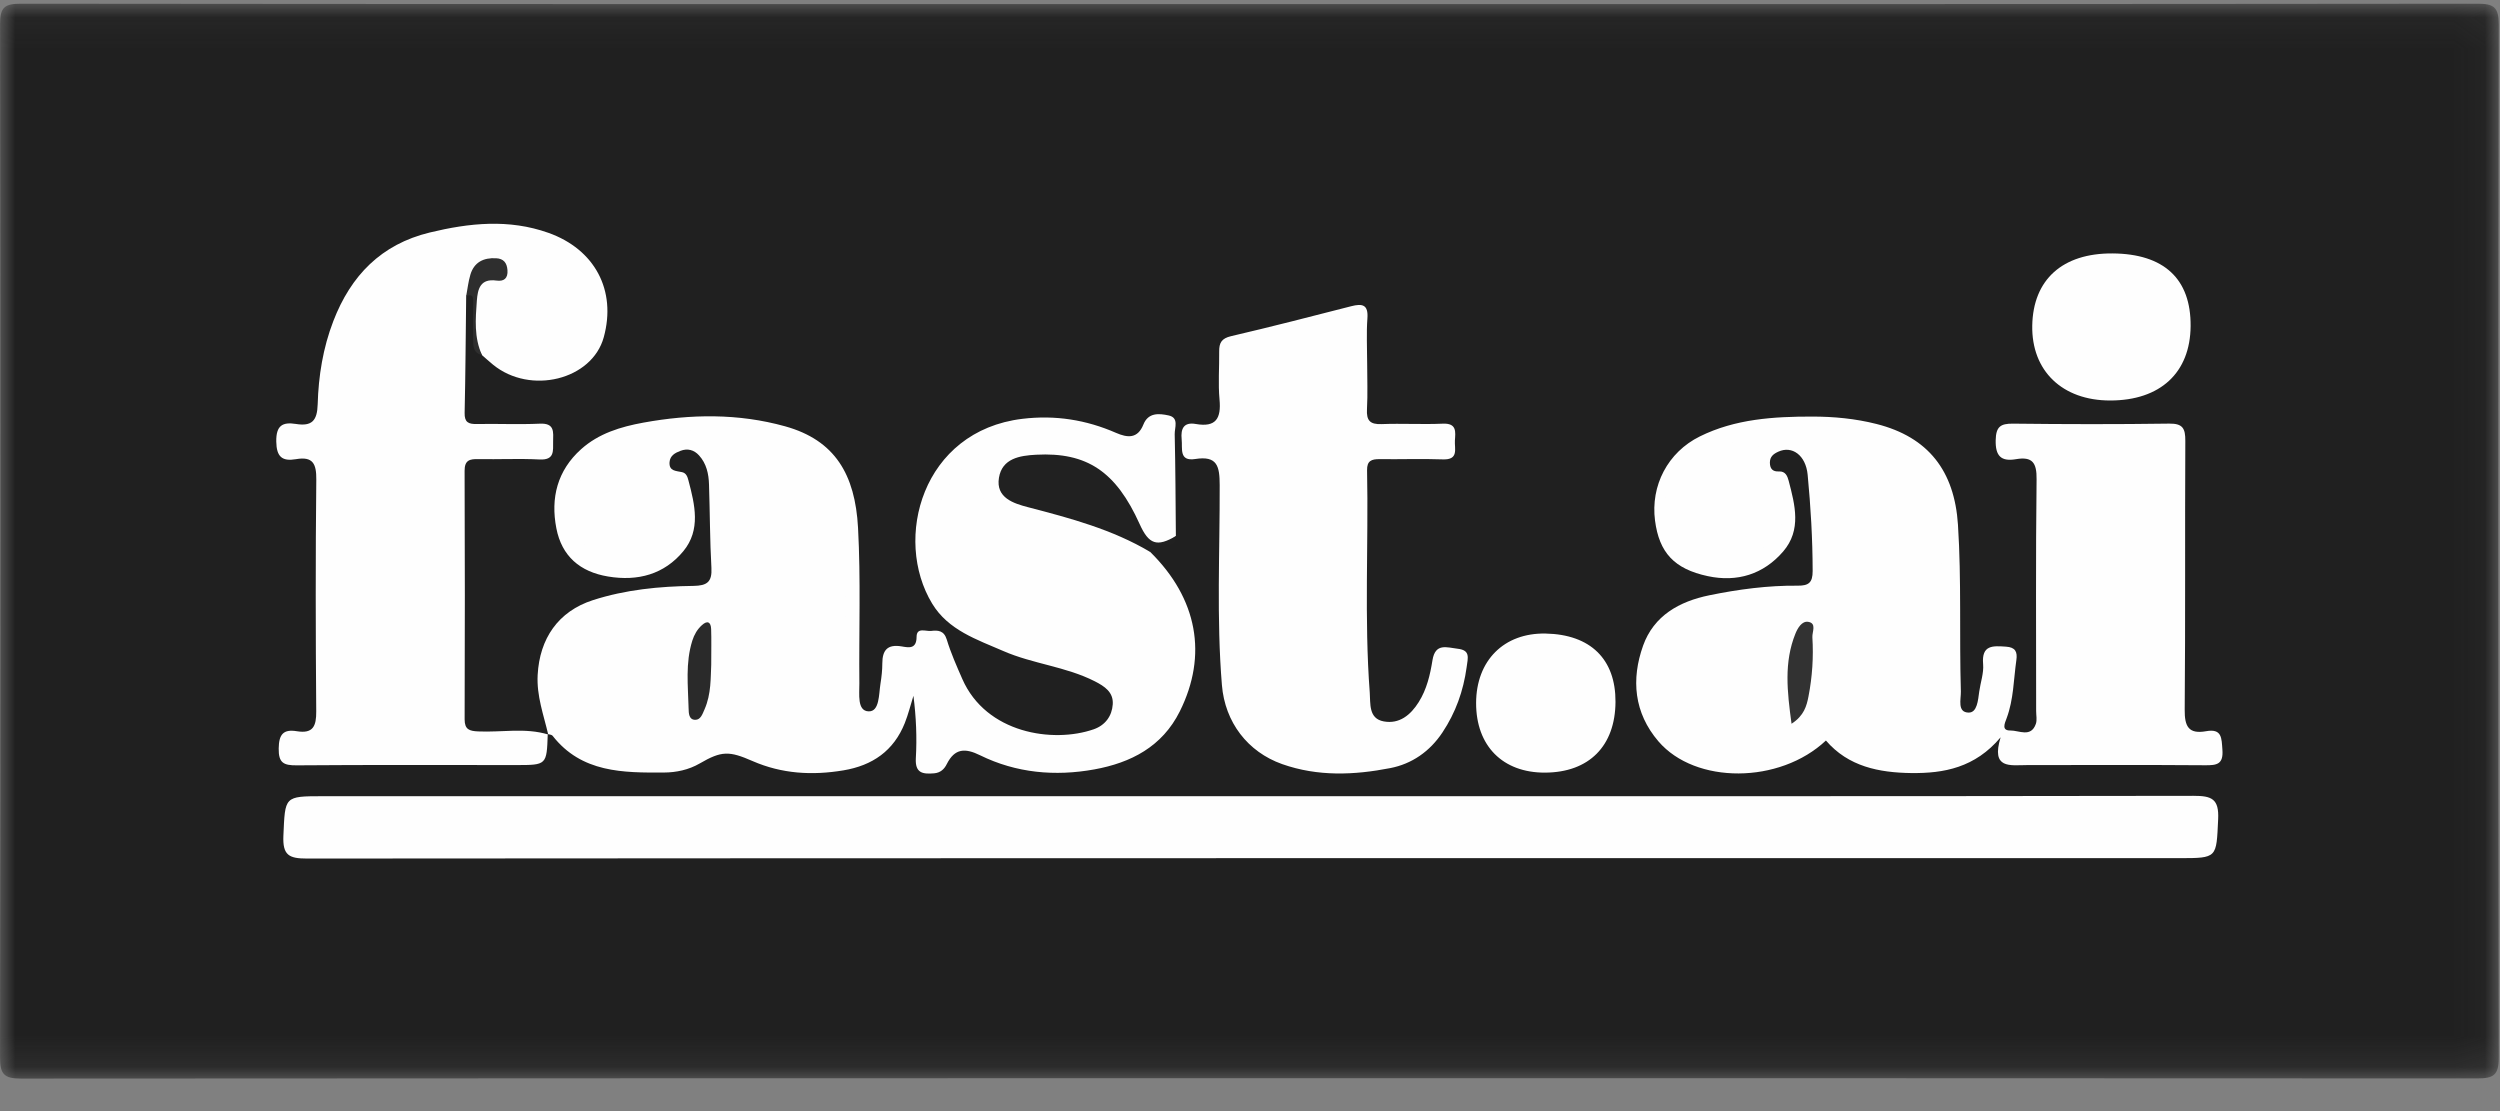
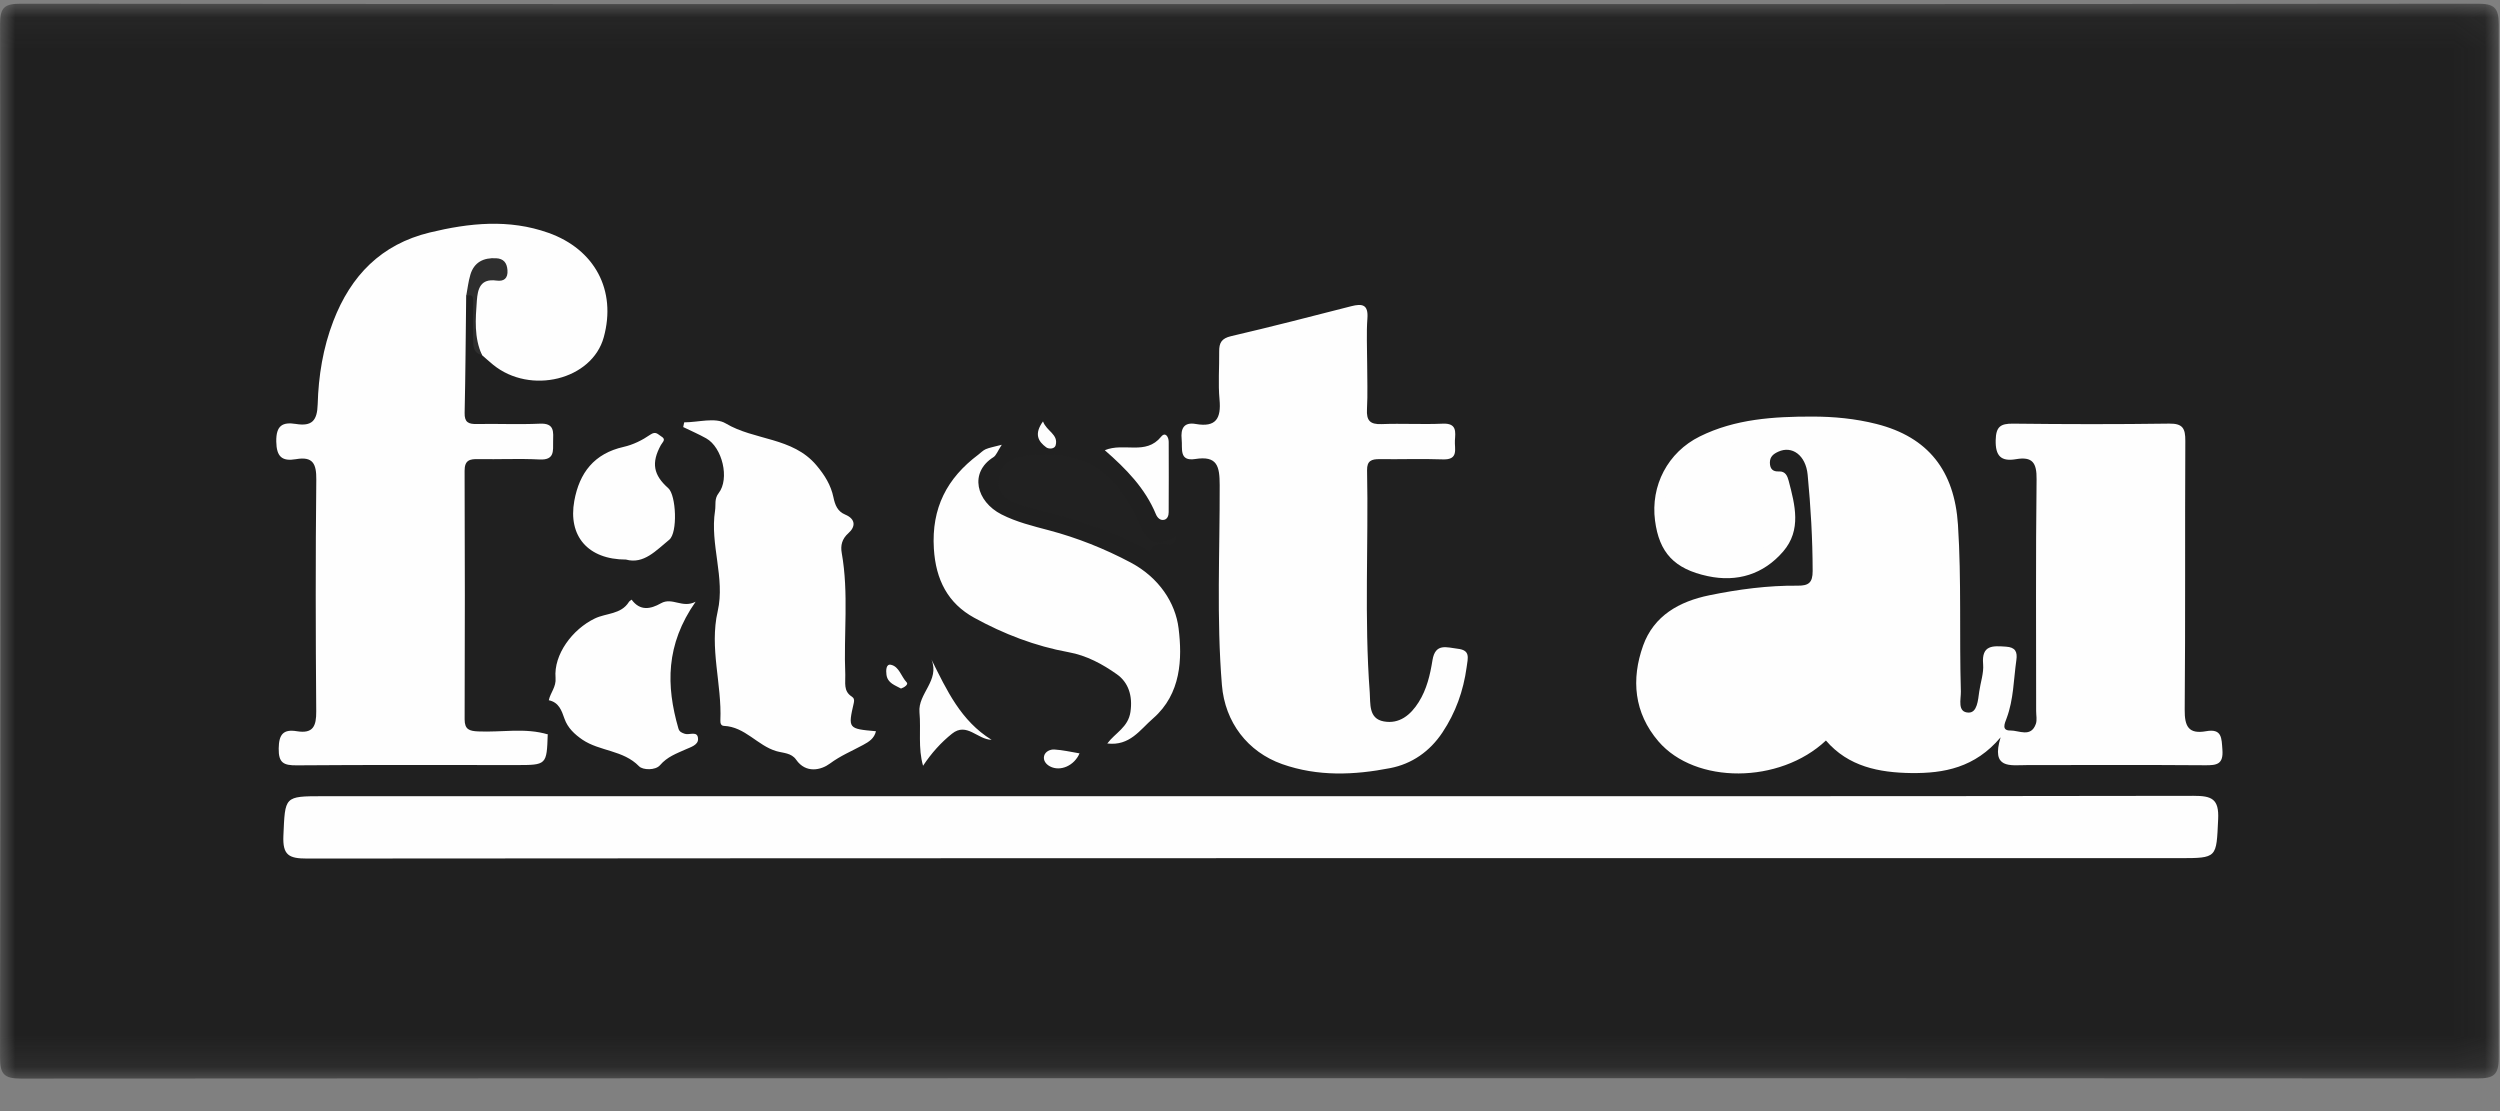
<svg xmlns="http://www.w3.org/2000/svg" xmlns:xlink="http://www.w3.org/1999/xlink" width="81" height="36" viewBox="0 0 81 36">
  <rect x="0" y="0" width="81" height="36" fill="#808080" stroke="none" />
  <defs>
    <path id="2t6p5ea64a" d="M0 0.054L80.96 0.054 80.96 34.88 0 34.88z" />
  </defs>
  <g fill="none" fill-rule="evenodd">
    <g transform="translate(0 .066)">
      <mask id="fosr3q6w8b" fill="#fff">
        <use xlink:href="#2t6p5ea64a" />
      </mask>
      <path fill="#202020" d="M40.448.066c13.273 0 26.546.003 39.82-.012.535 0 .692.114.692.676-.018 11.157-.019 22.315 0 33.472.001.57-.172.673-.699.673-26.527-.012-53.053-.011-79.58.005-.556 0-.68-.147-.68-.687C.019 23.036.02 11.878.002.721-.002.158.16.054.687.054c13.253.015 26.507.012 39.76.012" mask="url(#fosr3q6w8b)" />
    </g>
    <path fill="#FEFEFE" d="M40.588 25.797c10.16 0 20.32.005 30.48-.012.593-.001.833.097.8.762-.06 1.254-.017 1.257-1.263 1.257-20.22 0-40.44-.003-60.659.013-.587 0-.792-.109-.764-.742.058-1.276.017-1.278 1.287-1.278h30.119zM17.747 23.782c-.033 1.006-.033 1.006-1.028 1.006-2.367 0-4.735-.01-7.102.009-.425.003-.595-.074-.587-.55.007-.461.154-.627.59-.555.527.086.63-.169.626-.645-.02-2.502-.024-5.004.002-7.506.005-.512-.106-.759-.657-.664-.445.076-.633-.07-.64-.573-.007-.517.201-.637.637-.568.512.082.69-.099.705-.637.026-.918.172-1.827.507-2.696.568-1.474 1.549-2.488 3.125-2.87 1.283-.31 2.56-.444 3.841.01 1.504.533 2.214 1.862 1.796 3.383-.378 1.38-2.376 1.877-3.586.891-.123-.1-.24-.208-.36-.312-.43-.701-.17-1.467-.184-2.203-.004-.237.282-.302.502-.355.118-.028.254-.082.193-.235-.05-.124-.19-.129-.314-.1-.19.044-.318.171-.387.345-.089.223-.197.435-.322.64-.015 1.259-.022 2.52-.05 3.779-.007.305.12.367.39.362.682-.013 1.366.02 2.047-.011.488-.023.434.274.43.58-.003.304.051.604-.437.58-.66-.034-1.324 0-1.986-.012-.281-.006-.446.034-.445.38.011 2.683.01 5.366.001 8.05 0 .334.155.38.44.393.756.035 1.521-.128 2.268.1l-.015-.016zM59.16 23.993c-1.502 1.413-4.23 1.423-5.427.027-.794-.927-.886-2.01-.496-3.103.346-.967 1.171-1.431 2.147-1.63.943-.193 1.896-.32 2.86-.311.357.003.486-.097.486-.475-.002-1.043-.063-2.082-.162-3.118-.06-.634-.506-.955-.954-.747-.154.071-.271.16-.27.355.003.201.093.294.294.284.212-.011.275.152.315.303.204.782.422 1.591-.177 2.289-.638.741-1.49 1.004-2.444.8-1.092-.233-1.574-.768-1.709-1.799-.148-1.132.411-2.214 1.452-2.728 1.145-.567 2.393-.644 3.638-.643.698 0 1.397.065 2.086.24 1.679.425 2.526 1.52 2.639 3.265.116 1.801.041 3.601.094 5.401.007.249-.126.678.25.685.28.006.306-.404.345-.68.041-.297.151-.599.126-.889-.056-.63.319-.596.744-.567.3.02.372.165.333.435-.09.63-.088 1.275-.315 1.883-.062.165-.175.403.121.398.278-.005.666.239.825-.213.044-.125.01-.278.01-.418.001-2.503-.016-5.007.014-7.51.007-.533-.134-.74-.665-.65-.487.084-.672-.103-.66-.617.01-.432.152-.538.56-.534 1.687.02 3.373.023 5.06-.001.442-.007.526.157.524.557-.015 2.903.005 5.807-.02 8.711-.005.54.123.8.694.698.52-.094.5.23.528.603.035.47-.182.504-.56.5-1.928-.014-3.855-.008-5.782-.005-.531.001-1.163.138-.844-.9-.83.986-1.839 1.17-2.894 1.158-1.04-.014-2.038-.206-2.766-1.054M44.296 11.758c0 .5.021 1.002-.006 1.5-.02.365.096.497.471.483.661-.026 1.325.015 1.986-.014.46-.02.41.267.392.546-.016.27.131.631-.392.611-.681-.025-1.364.001-2.046-.008-.262-.003-.414.052-.408.36.049 2.4-.093 4.803.087 7.201.027.356-.045.847.455.937.502.092.868-.205 1.131-.625.262-.416.371-.886.446-1.356.091-.572.47-.413.815-.374.417.047.335.285.292.6-.106.77-.355 1.468-.784 2.113-.41.617-.992 1.02-1.693 1.155-1.166.227-2.343.278-3.5-.13-1.118-.396-1.854-1.357-1.952-2.562-.177-2.158-.066-4.32-.072-6.48-.002-.605-.073-.957-.792-.843-.534.084-.408-.342-.44-.64-.035-.346.07-.563.457-.495.661.117.826-.187.77-.791-.048-.516-.005-1.04-.011-1.56-.003-.274.074-.422.384-.494 1.302-.303 2.597-.638 3.892-.97.36-.092.56-.058.526.395-.035.478-.008.96-.008 1.44" />
-     <path fill="#FEFEFE" d="M17.762 23.798c-.148-.637-.378-1.247-.342-1.929.063-1.182.668-2.062 1.79-2.424 1.057-.341 2.155-.448 3.257-.462.44-.006.608-.126.583-.582-.05-.9-.048-1.802-.078-2.703-.01-.343-.081-.677-.323-.943-.162-.179-.371-.236-.602-.148-.173.065-.338.155-.354.367-.021.297.216.28.407.324.136.031.175.15.206.27.207.783.406 1.598-.165 2.29-.62.75-1.472.982-2.438.821-.913-.151-1.502-.66-1.677-1.562-.191-.982.03-1.871.803-2.564.572-.512 1.279-.725 2.017-.86 1.539-.28 3.072-.303 4.59.119 1.62.45 2.27 1.563 2.364 3.285.091 1.678.027 3.364.043 5.046.004.34-.079.893.3.905.356.012.329-.553.384-.896.035-.218.06-.439.06-.658 0-.427.166-.627.623-.551.221.037.485.102.487-.307.001-.322.298-.175.47-.194.223-.026.417-.017.508.28.133.437.32.859.504 1.278.773 1.762 2.936 2.087 4.254 1.63.376-.13.595-.43.62-.811.025-.389-.257-.58-.586-.747-.938-.476-2.002-.561-2.956-.977-.862-.375-1.786-.676-2.308-1.536-1.274-2.099-.325-5.598 2.921-5.989 1.063-.128 2.067.031 3.038.456.373.162.698.191.883-.27.158-.396.508-.363.817-.296.346.074.193.395.198.607.025 1.1.028 2.2.038 3.3-.441.386-.954.338-1.21-.15-.316-.604-.633-1.191-1.152-1.66-.804-.727-1.734-.73-2.705-.537-.24.048-.45.201-.487.473-.037.277.153.447.361.575.608.374 1.324.432 1.99.634.577.175 1.135.383 1.676.643.268.128.545.259.698.54 1.53 1.51 1.865 3.34.957 5.163-.572 1.148-1.588 1.666-2.77 1.881-1.269.23-2.528.119-3.699-.457-.487-.24-.822-.229-1.08.282-.08.163-.204.285-.414.302-.365.03-.617-.003-.59-.488.039-.669.01-1.341-.078-2.024-.092.295-.166.598-.28.884-.359.899-1.046 1.375-1.99 1.532-1.013.17-1.998.112-2.946-.303-.754-.33-1.001-.332-1.706.078-.36.21-.77.293-1.154.295-1.328.008-2.678.01-3.616-1.192-.03-.037-.104-.038-.156-.056l.015.016M70.976 10.565c-.012 1.512-.983 2.41-2.605 2.411-1.553.001-2.552-.96-2.526-2.428.027-1.49.98-2.346 2.596-2.337 1.672.01 2.547.823 2.535 2.354M47.826 22.774c.004-1.374.904-2.273 2.25-2.247 1.455.028 2.274.83 2.266 2.214-.008 1.431-.858 2.285-2.28 2.292-1.374.007-2.24-.867-2.236-2.259" />
    <path fill="#212121" d="M37.27 17.885c-1.229-.732-2.59-1.094-3.959-1.451-.464-.121-1.053-.302-.945-.955.103-.625.67-.718 1.206-.746 1.648-.087 2.586.546 3.352 2.246.298.663.563.75 1.174.389.012.286-.19.279-.388.284-.183.005-.404-.051-.44.233" />
    <path fill="#2E2E2E" d="M15.104 9.596c.044-.233.069-.472.137-.699.122-.404.428-.552.833-.53.242.013.35.146.368.384.02.27-.115.374-.357.34-.519-.073-.607.266-.635.65-.044.597-.092 1.195.166 1.764-.286-.067-.286-.293-.287-.518 0-.398-.005-.796.003-1.194.003-.172-.02-.283-.228-.197" />
    <path fill="#FEFEFE" d="M58.653 13.683c.674-.172 1.201.425 1.874.499.344.037.7.191.998.375.878.54 1.264 1.288 1.331 2.38.117 1.899.005 3.793.083 5.688.026.629.319.916 1.004 1 .23.029.16.093.084.202-.195.274-.5.42-.787.533-.494.194-.924.717-1.513.485-.634-.25-1.228-.603-1.835-.92-.103-.054-.172-.199-.275-.224-.58-.14-1.035-.294-.508-1.015.154-.212-.3-.358-.267-.617.082-.659-.062-1.312.128-1.997.096-.346.067-.892-.019-1.372-.17-.944-.373-1.958.141-2.898.268-.49-.321-1.518-.997-1.744-.152-.051-.446.065-.417-.203.03-.278.321-.144.501-.168.138-.018.28-.004.474-.004M58.101 19.73c-.91.934-.746 2.172-.661 3.378.025.36.201.695.684.682.197-.005.268.17.1.263-.57.319-1.044.838-1.783.818-.373-.01-.557-.33-.913-.422-.778-.201-1.486-.608-1.846-1.452-.457-1.072-.009-2.41 1.05-2.928.43-.21.959-.236 1.277-.663.01-.013.046-.025.05-.02.62.693 1.446-.482 2.042.344" />
    <path fill="#FEFEFE" d="M56.198 18.218c-1.296.317-1.78-.673-2.369-1.478-.067-.093-.08-.31-.019-.398.576-.817 1.04-1.761 2.178-1.974.225-.042.485-.1.613-.337.13-.24.225-.165.4-.028.199.155.18.197.023.39-.262.32-.123 1.092.223 1.31.297.185.324.6.686.721.047.016.086.285.038.323-.56.444-.758 1.298-1.602 1.42-.058.008-.114.033-.17.05" />
-     <path fill="#323232" d="M58.046 23.45c-.143-1.05-.248-1.99.124-2.916.075-.187.212-.417.413-.387.287.044.127.328.138.5.04.642-.003 1.281-.125 1.913-.061.313-.142.624-.55.89" />
    <path fill="#FEFEFE" d="M22.168 13.684c.453 0 1.007-.168 1.34.032.936.56 2.169.443 2.942 1.357.27.319.472.647.553 1.039.053.255.133.457.382.561.35.147.332.4.105.6-.216.192-.26.408-.218.643.233 1.311.059 2.632.115 3.946.01.252-.068.53.21.707.069.044.089.105.067.201-.192.838-.186.842.717.922-.056.236-.224.34-.414.443-.36.196-.735.35-1.077.604-.285.213-.779.33-1.094-.123-.157-.226-.417-.213-.642-.279-.611-.179-1.013-.788-1.698-.818-.094-.004-.12-.084-.116-.174.053-1.182-.36-2.342-.086-3.543.246-1.078-.257-2.164-.086-3.257.03-.19-.03-.38.116-.567.362-.463.121-1.482-.404-1.776-.24-.134-.495-.244-.744-.365l.032-.153M32.458 14.41c-.139.212-.18.345-.27.402-.796.5-.556 1.438.258 1.854.487.249 1.014.376 1.548.518.9.239 1.79.59 2.644 1.044.92.49 1.447 1.309 1.548 2.128.121.977.088 2.124-.826 2.92-.427.37-.751.899-1.484.813.26-.348.675-.522.75-1.02.079-.531-.07-.962-.44-1.223-.46-.326-.979-.609-1.56-.714-1.086-.197-2.108-.592-3.064-1.118-.85-.468-1.243-1.227-1.305-2.237-.08-1.319.424-2.284 1.441-3.047.08-.06.151-.139.24-.177.123-.052.26-.074.52-.143M22.538 19.496c-.975 1.392-.957 2.724-.558 4.105.032.112.112.143.214.176.148.046.42-.115.423.17.003.194-.246.263-.394.33-.306.138-.602.24-.84.517-.146.17-.555.16-.677.034-.514-.53-1.276-.482-1.838-.864-.248-.17-.474-.38-.577-.673-.095-.271-.182-.535-.51-.603.051-.246.244-.429.219-.724-.065-.752.54-1.574 1.274-1.926.368-.177.848-.128 1.102-.534.02-.032.059-.051.088-.076.275.375.611.31.951.118.368-.207.69.174 1.123-.05M20.285 18.13c-1.238 0-1.884-.763-1.678-1.901.166-.913.644-1.534 1.599-1.75.304-.068.605-.217.862-.395.184-.127.25-.007.357.056.169.099.043.179-.013.281-.316.576-.243.97.241 1.397.254.224.31 1.443.03 1.67-.425.345-.824.8-1.398.643M30.18 21.37c.498.998.952 1.987 1.948 2.6-.456-.006-.805-.58-1.282-.199-.358.286-.666.628-.939 1.04-.167-.576-.064-1.161-.116-1.733-.055-.607.665-1.026.389-1.708M35.795 14.587c.622-.26 1.327.177 1.826-.438.136-.167.244.005.245.166.004.759.002 1.518-.001 2.277 0 .104-.033.216-.136.247-.139.04-.235-.074-.277-.176-.349-.847-.972-1.477-1.657-2.076" />
-     <path fill="#2A2A2A" d="M23.044 21.536c-.022.4.007.942-.219 1.452-.066.15-.124.334-.298.334-.213 0-.212-.222-.216-.365-.018-.735-.108-1.475.12-2.2.063-.198.16-.365.31-.501.18-.165.292-.103.3.125.012.339.003.679.003 1.155" />
    <path fill="#FEFEFE" d="M34.977 24.409c-.17.4-.624.599-.958.422-.131-.07-.225-.193-.19-.339.038-.148.203-.216.332-.208.273.016.543.08.816.125M33.793 13.654c.121.324.506.417.41.775-.033.12-.22.129-.308.063-.254-.189-.4-.426-.102-.838M29.192 22.309c-.188-.107-.435-.171-.471-.45-.017-.13-.018-.357.146-.32.268.059.33.383.51.57.061.063-.067.161-.185.2" />
  </g>
</svg>